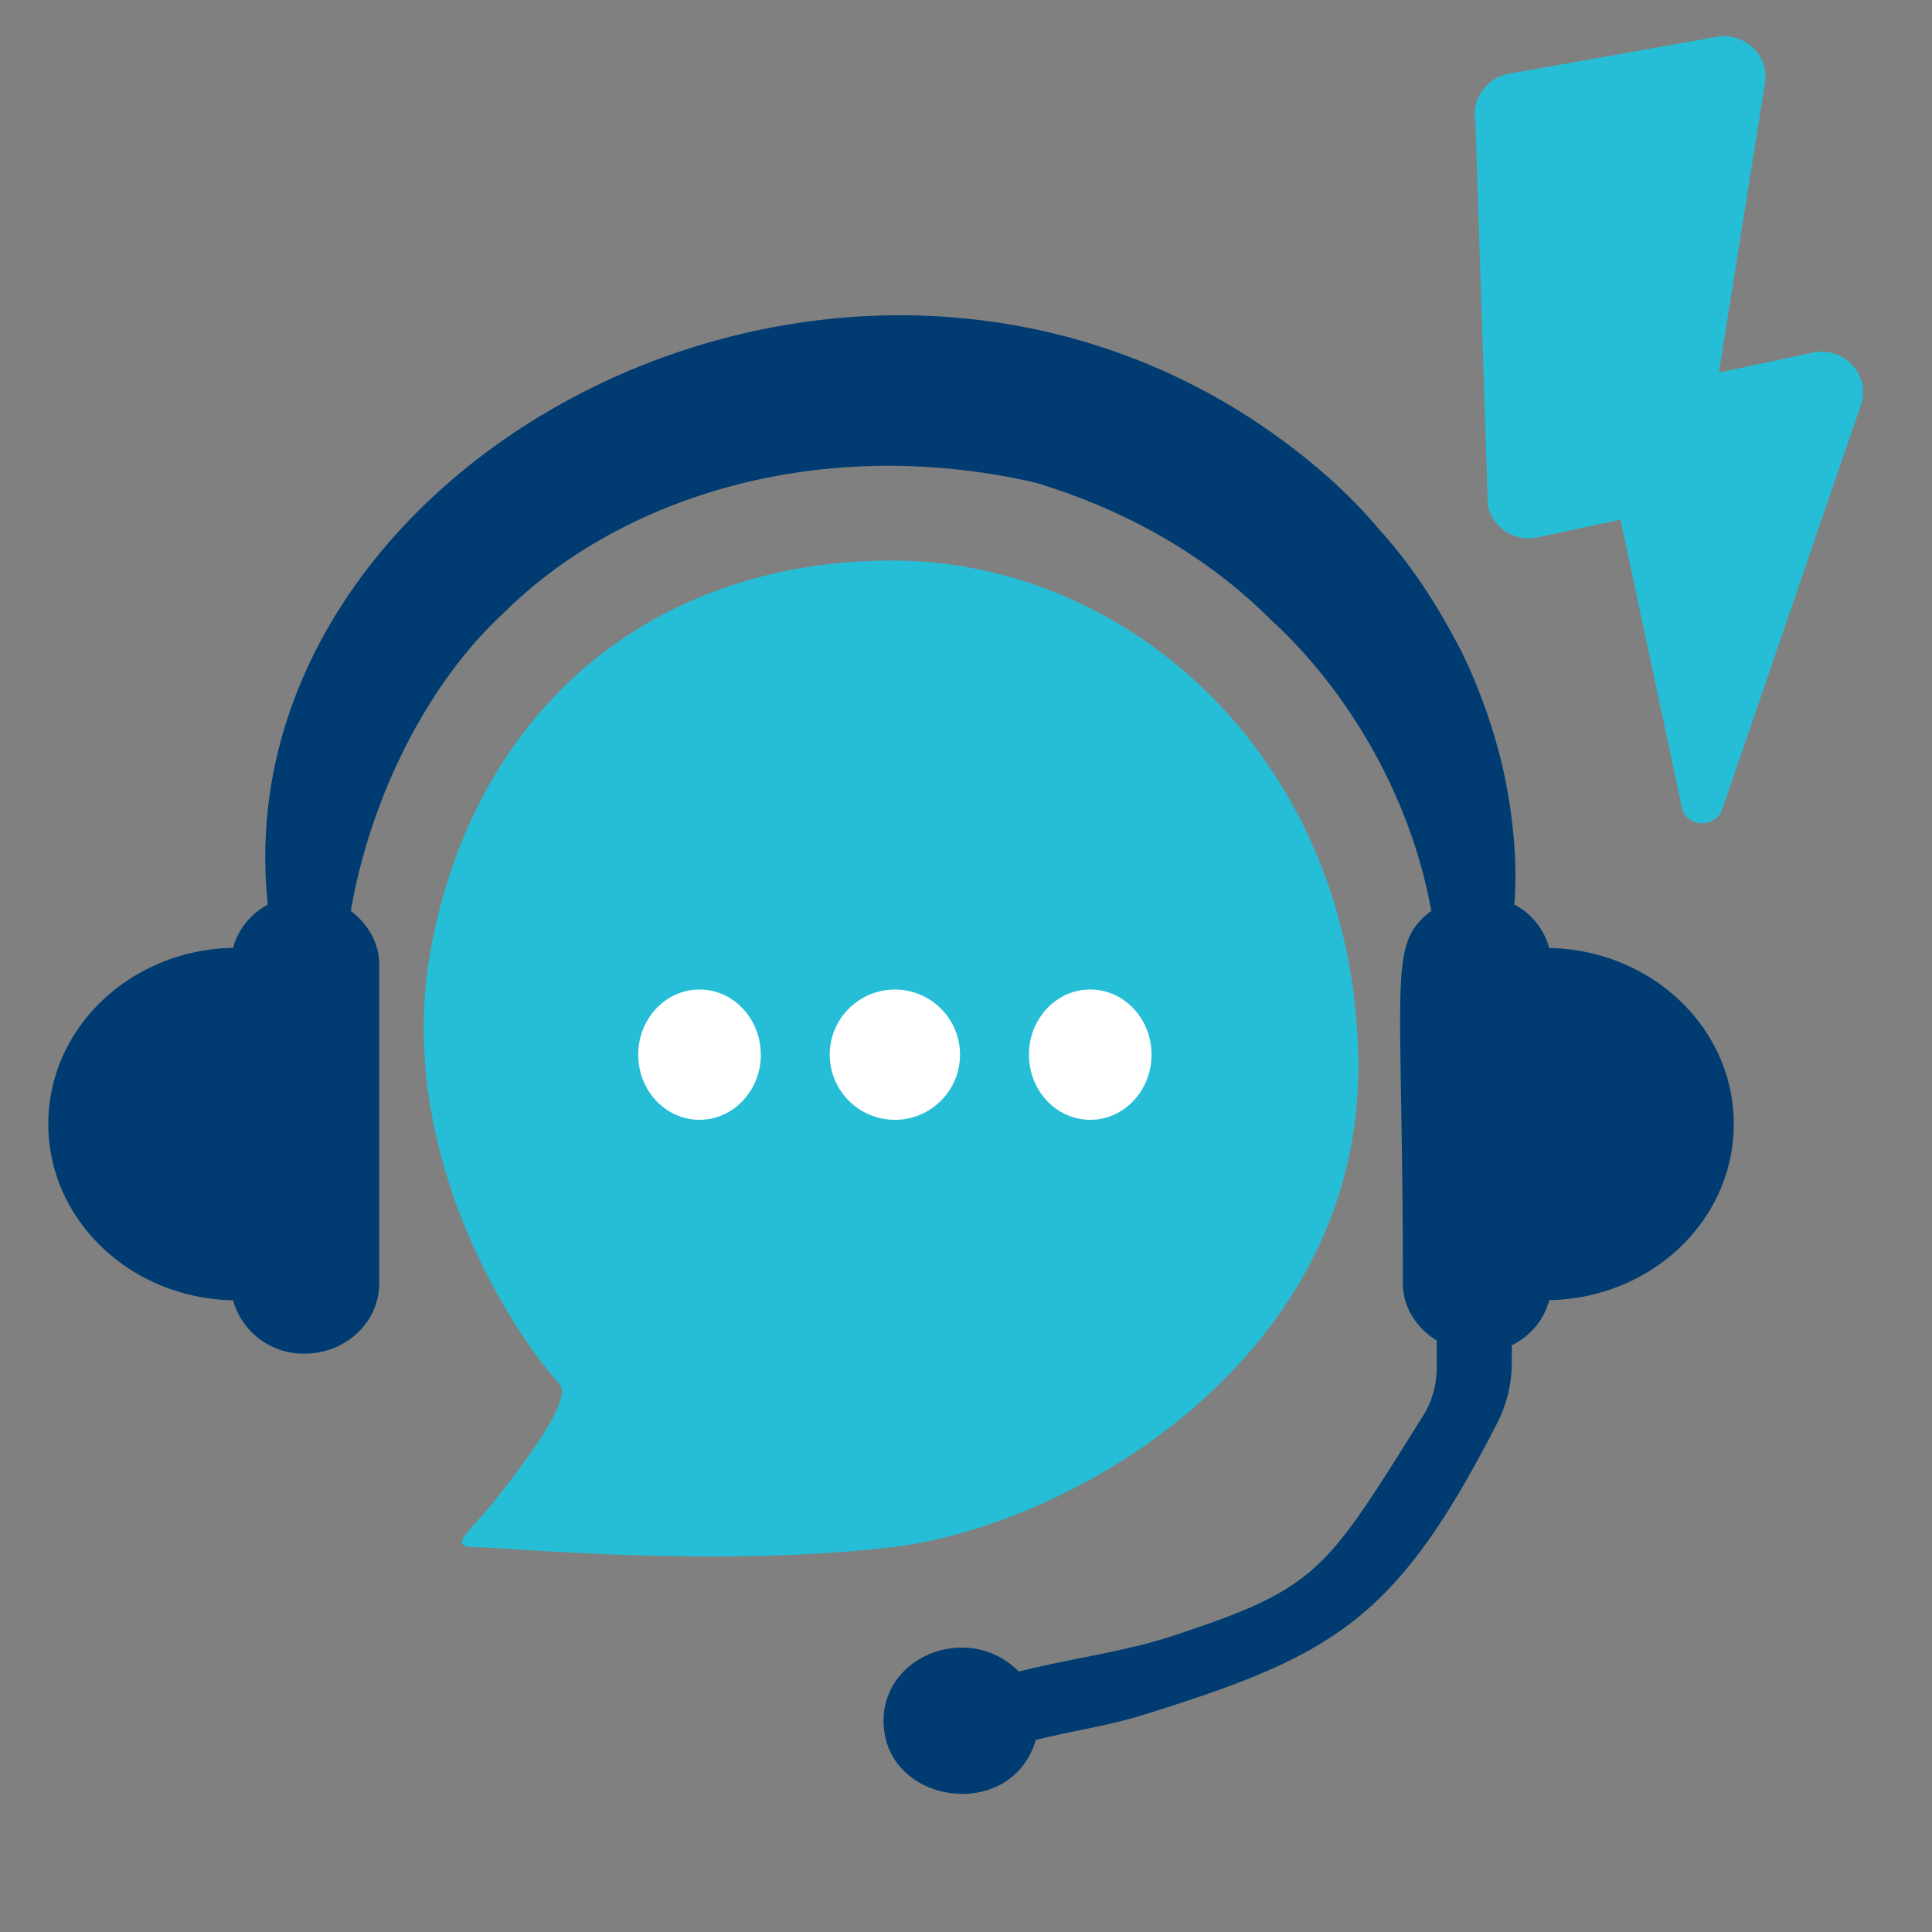
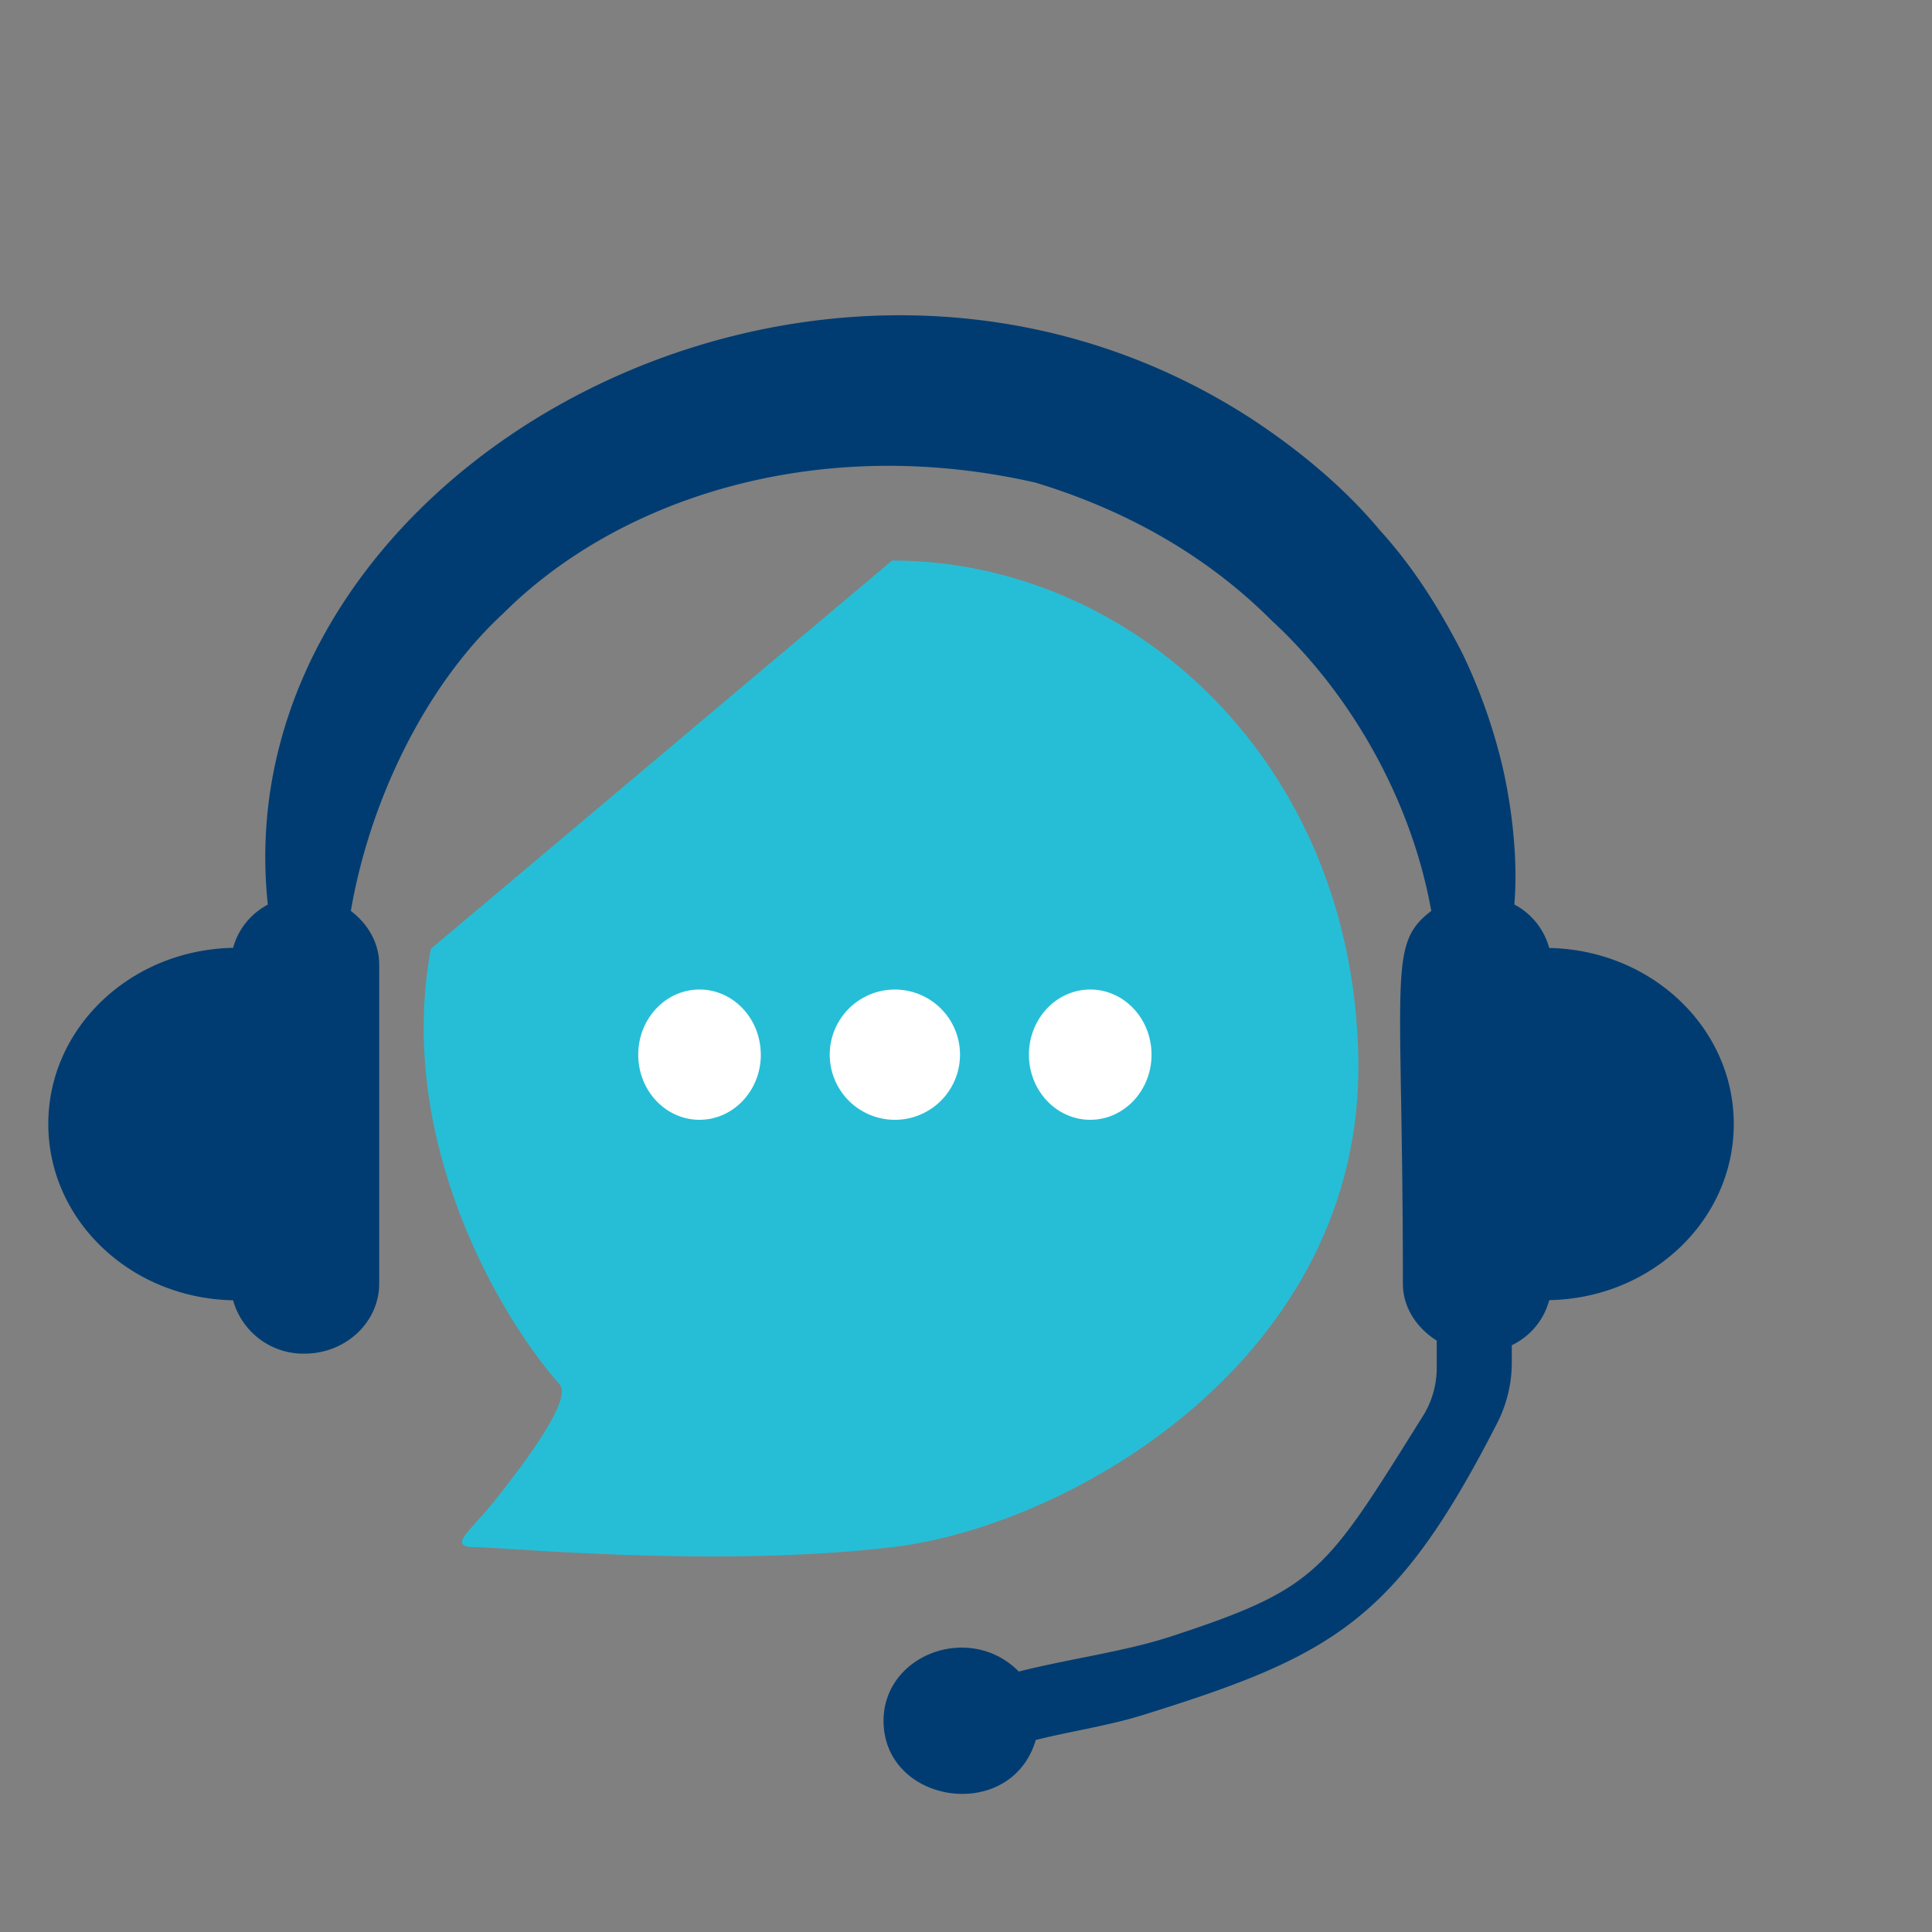
<svg xmlns="http://www.w3.org/2000/svg" width="40" height="40" viewBox="0 0 40 40" fill="none">
  <rect x="0" y="0" width="40" height="40" fill="#808080" stroke="none" />
  <path d="M32.075 19.627a1.449 1.449 0 0 0-.723-.901c.078-.874-.038-1.945-.238-2.827a11.51 11.51 0 0 0-.841-2.381c-.431-.835-.962-1.724-1.706-2.542-.706-.847-1.617-1.62-2.645-2.298C16.96 2.856 4.584 9.742 5.545 18.728c-.36.195-.614.512-.719.896C2.705 19.664 1 21.278 1 23.271c0 1.994 1.705 3.61 3.826 3.65a1.51 1.51 0 0 0 1.475 1.105c.858 0 1.55-.65 1.55-1.453v-6.598c0-.458-.238-.85-.587-1.115.388-2.272 1.54-4.672 3.158-6.162 2.373-2.37 6.493-3.738 11.02-2.705 1.743.53 3.458 1.424 4.887 2.855 1.591 1.463 2.883 3.657 3.304 6.012-.916.696-.588 1.297-.588 7.713 0 .502.29.923.701 1.183v.56c0 .353-.097.701-.285 1-2.026 3.234-2.16 3.563-5.22 4.566-.963.314-2.05.45-3.148.725-1.013-1.024-2.8-.35-2.8 1.02 0 1.731 2.64 2.128 3.152.397.742-.185 1.505-.294 2.223-.518 3.948-1.23 5.24-1.96 7.33-6.043.197-.387.302-.816.302-1.251v-.36c.39-.19.665-.524.775-.934 2.119-.038 3.821-1.653 3.821-3.647 0-1.991-1.702-3.603-3.82-3.644z" fill="#003C71" />
-   <path d="M8.92 19.645c-.74 4 1.472 7.68 2.67 9.02.274.326-.821 1.738-1.335 2.39-.513.652-1.027.978-.41.978.616 0 4.95.432 8.625 0 3.697-.435 9.755-3.912 9.653-10.106-.103-6.193-4.724-10.322-9.653-10.322s-8.626 3.042-9.55 8.04z" fill="#26BED6" />
+   <path d="M8.92 19.645c-.74 4 1.472 7.68 2.67 9.02.274.326-.821 1.738-1.335 2.39-.513.652-1.027.978-.41.978.616 0 4.95.432 8.625 0 3.697-.435 9.755-3.912 9.653-10.106-.103-6.193-4.724-10.322-9.653-10.322z" fill="#26BED6" />
  <path d="M15.752 21.836c0 .744-.569 1.348-1.27 1.348-.7 0-1.268-.604-1.268-1.348 0-.745.568-1.349 1.269-1.349.7 0 1.268.604 1.268 1.349zM19.876 21.836a1.348 1.348 0 1 1-2.697 0 1.348 1.348 0 0 1 2.697 0zM23.841 21.836c0 .744-.568 1.348-1.269 1.348-.7 0-1.269-.604-1.269-1.348 0-.745.569-1.349 1.27-1.349.7 0 1.268.604 1.268 1.349z" fill="#fff" />
-   <path d="m30.548 2.544.257 7.93a.866.866 0 0 0 1.034.65l1.712-.365 1.269 5.952c.09.424.696.452.84.038l2.865-8.355c.215-.629-.343-1.232-1.002-1.092l-1.935.413.952-5.99c.099-.586-.436-1.082-1.036-.954l-4.277.758a.866.866 0 0 0-.68 1.015z" fill="#26BED6" />
</svg>